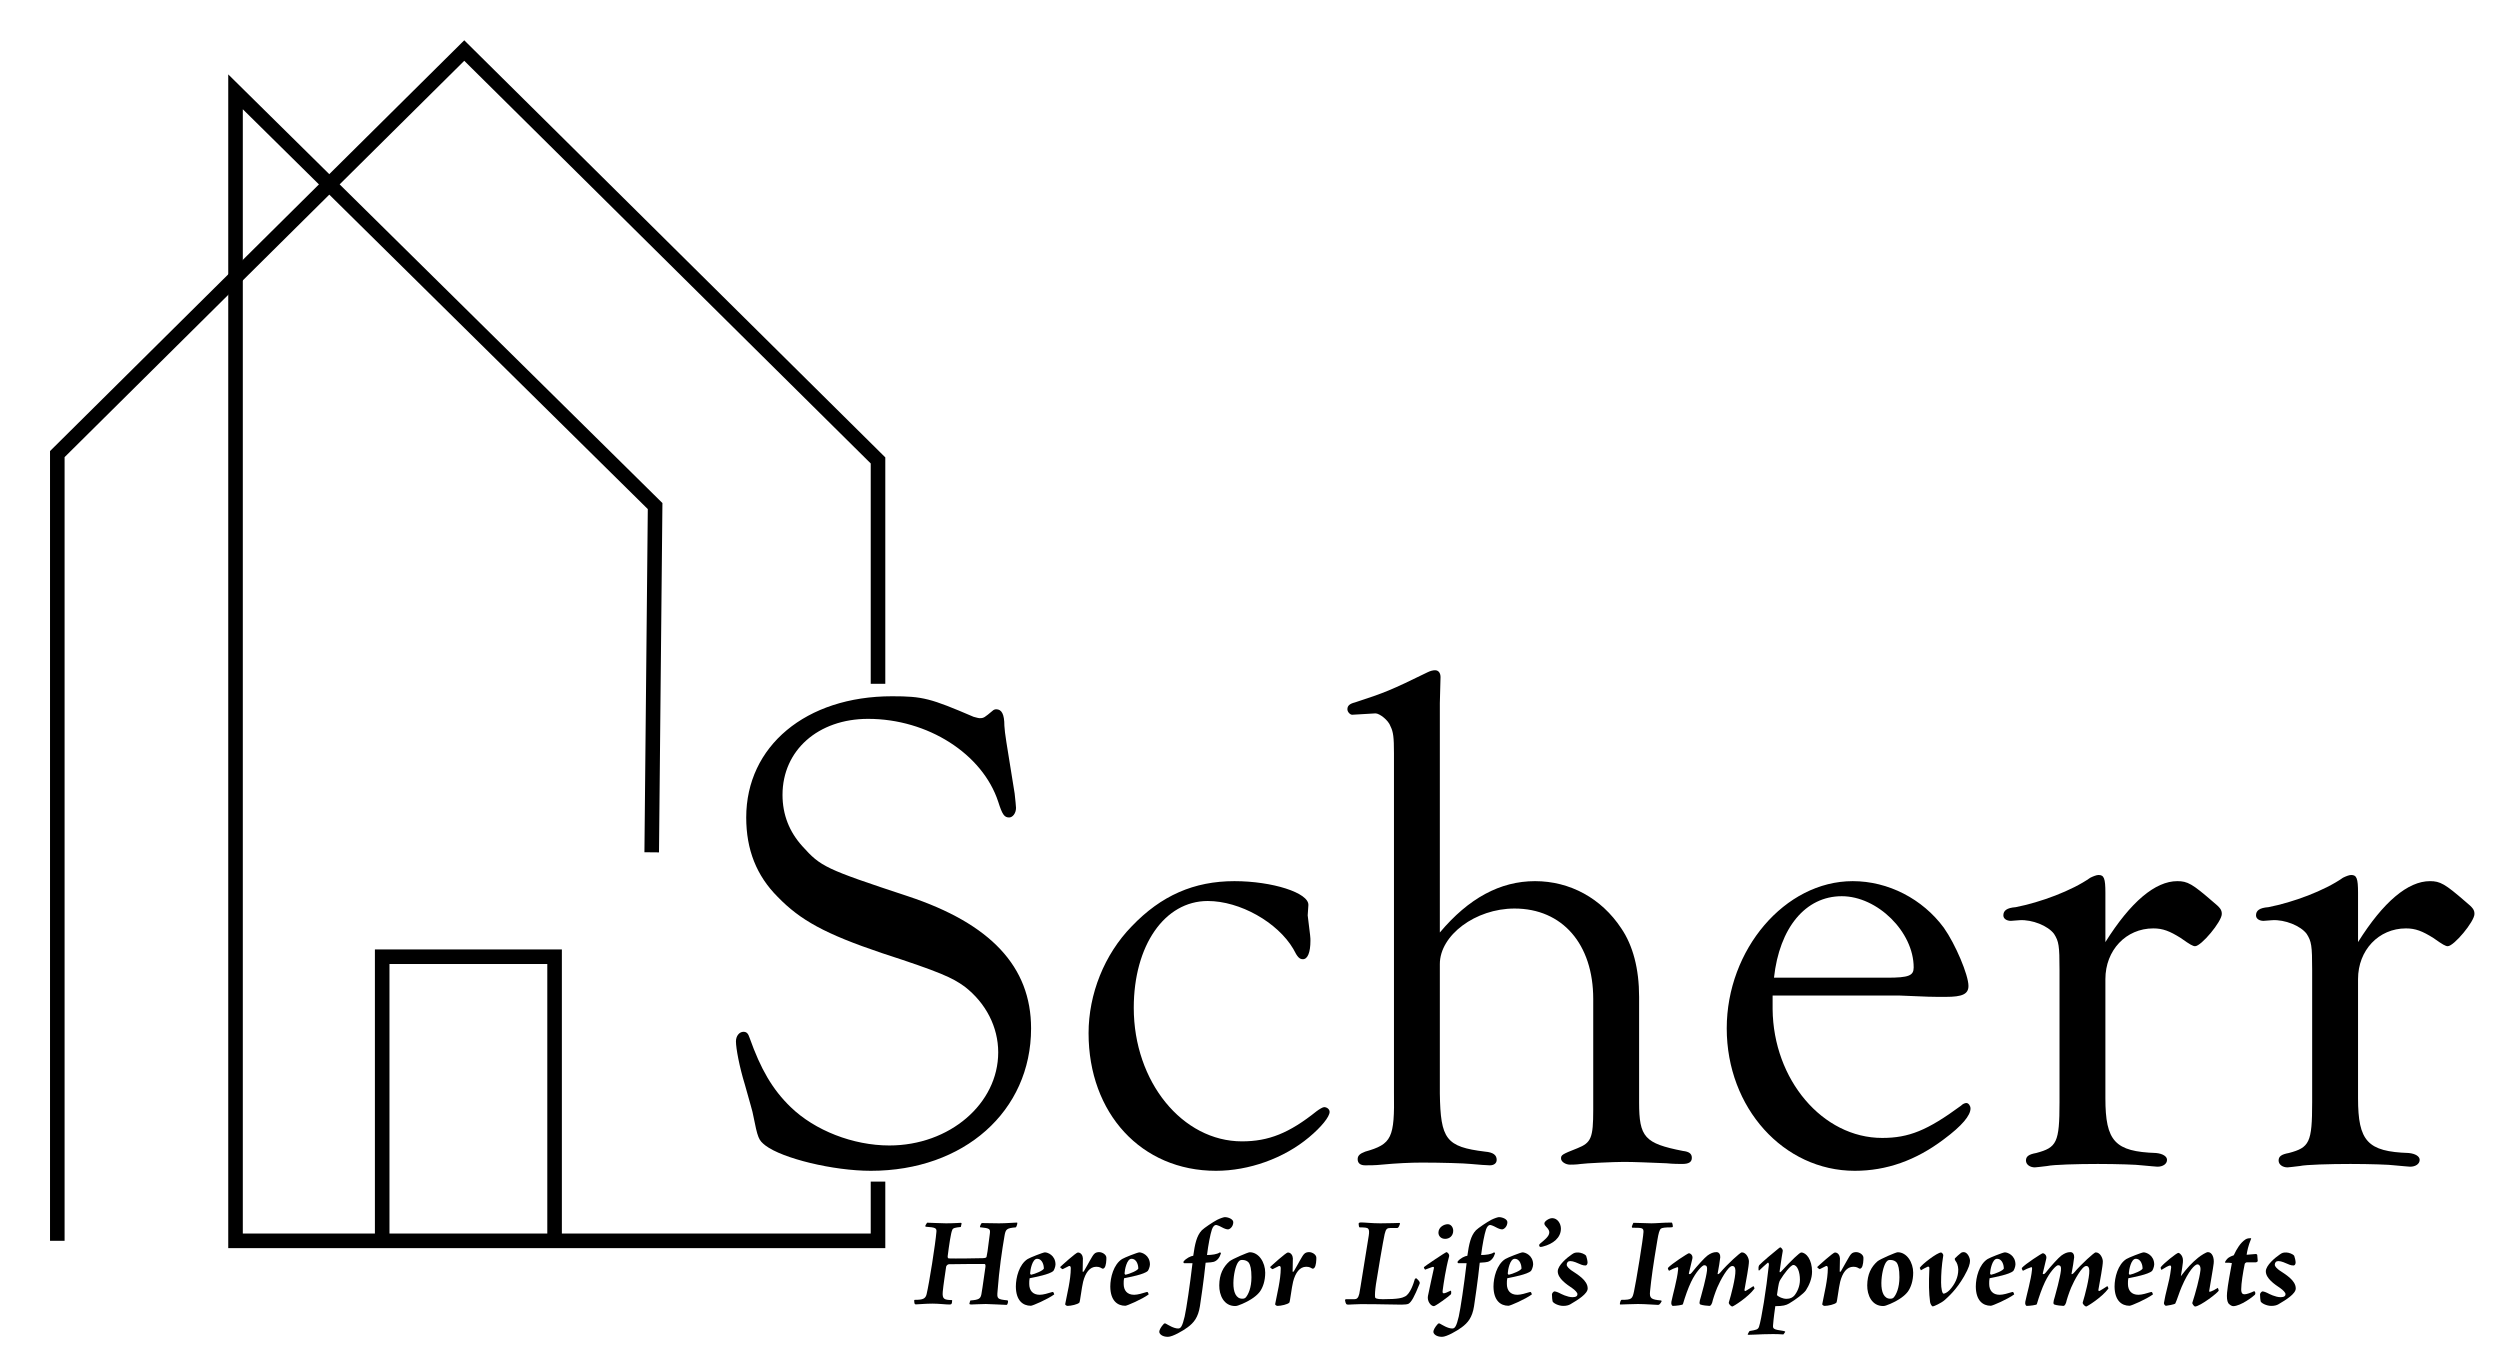
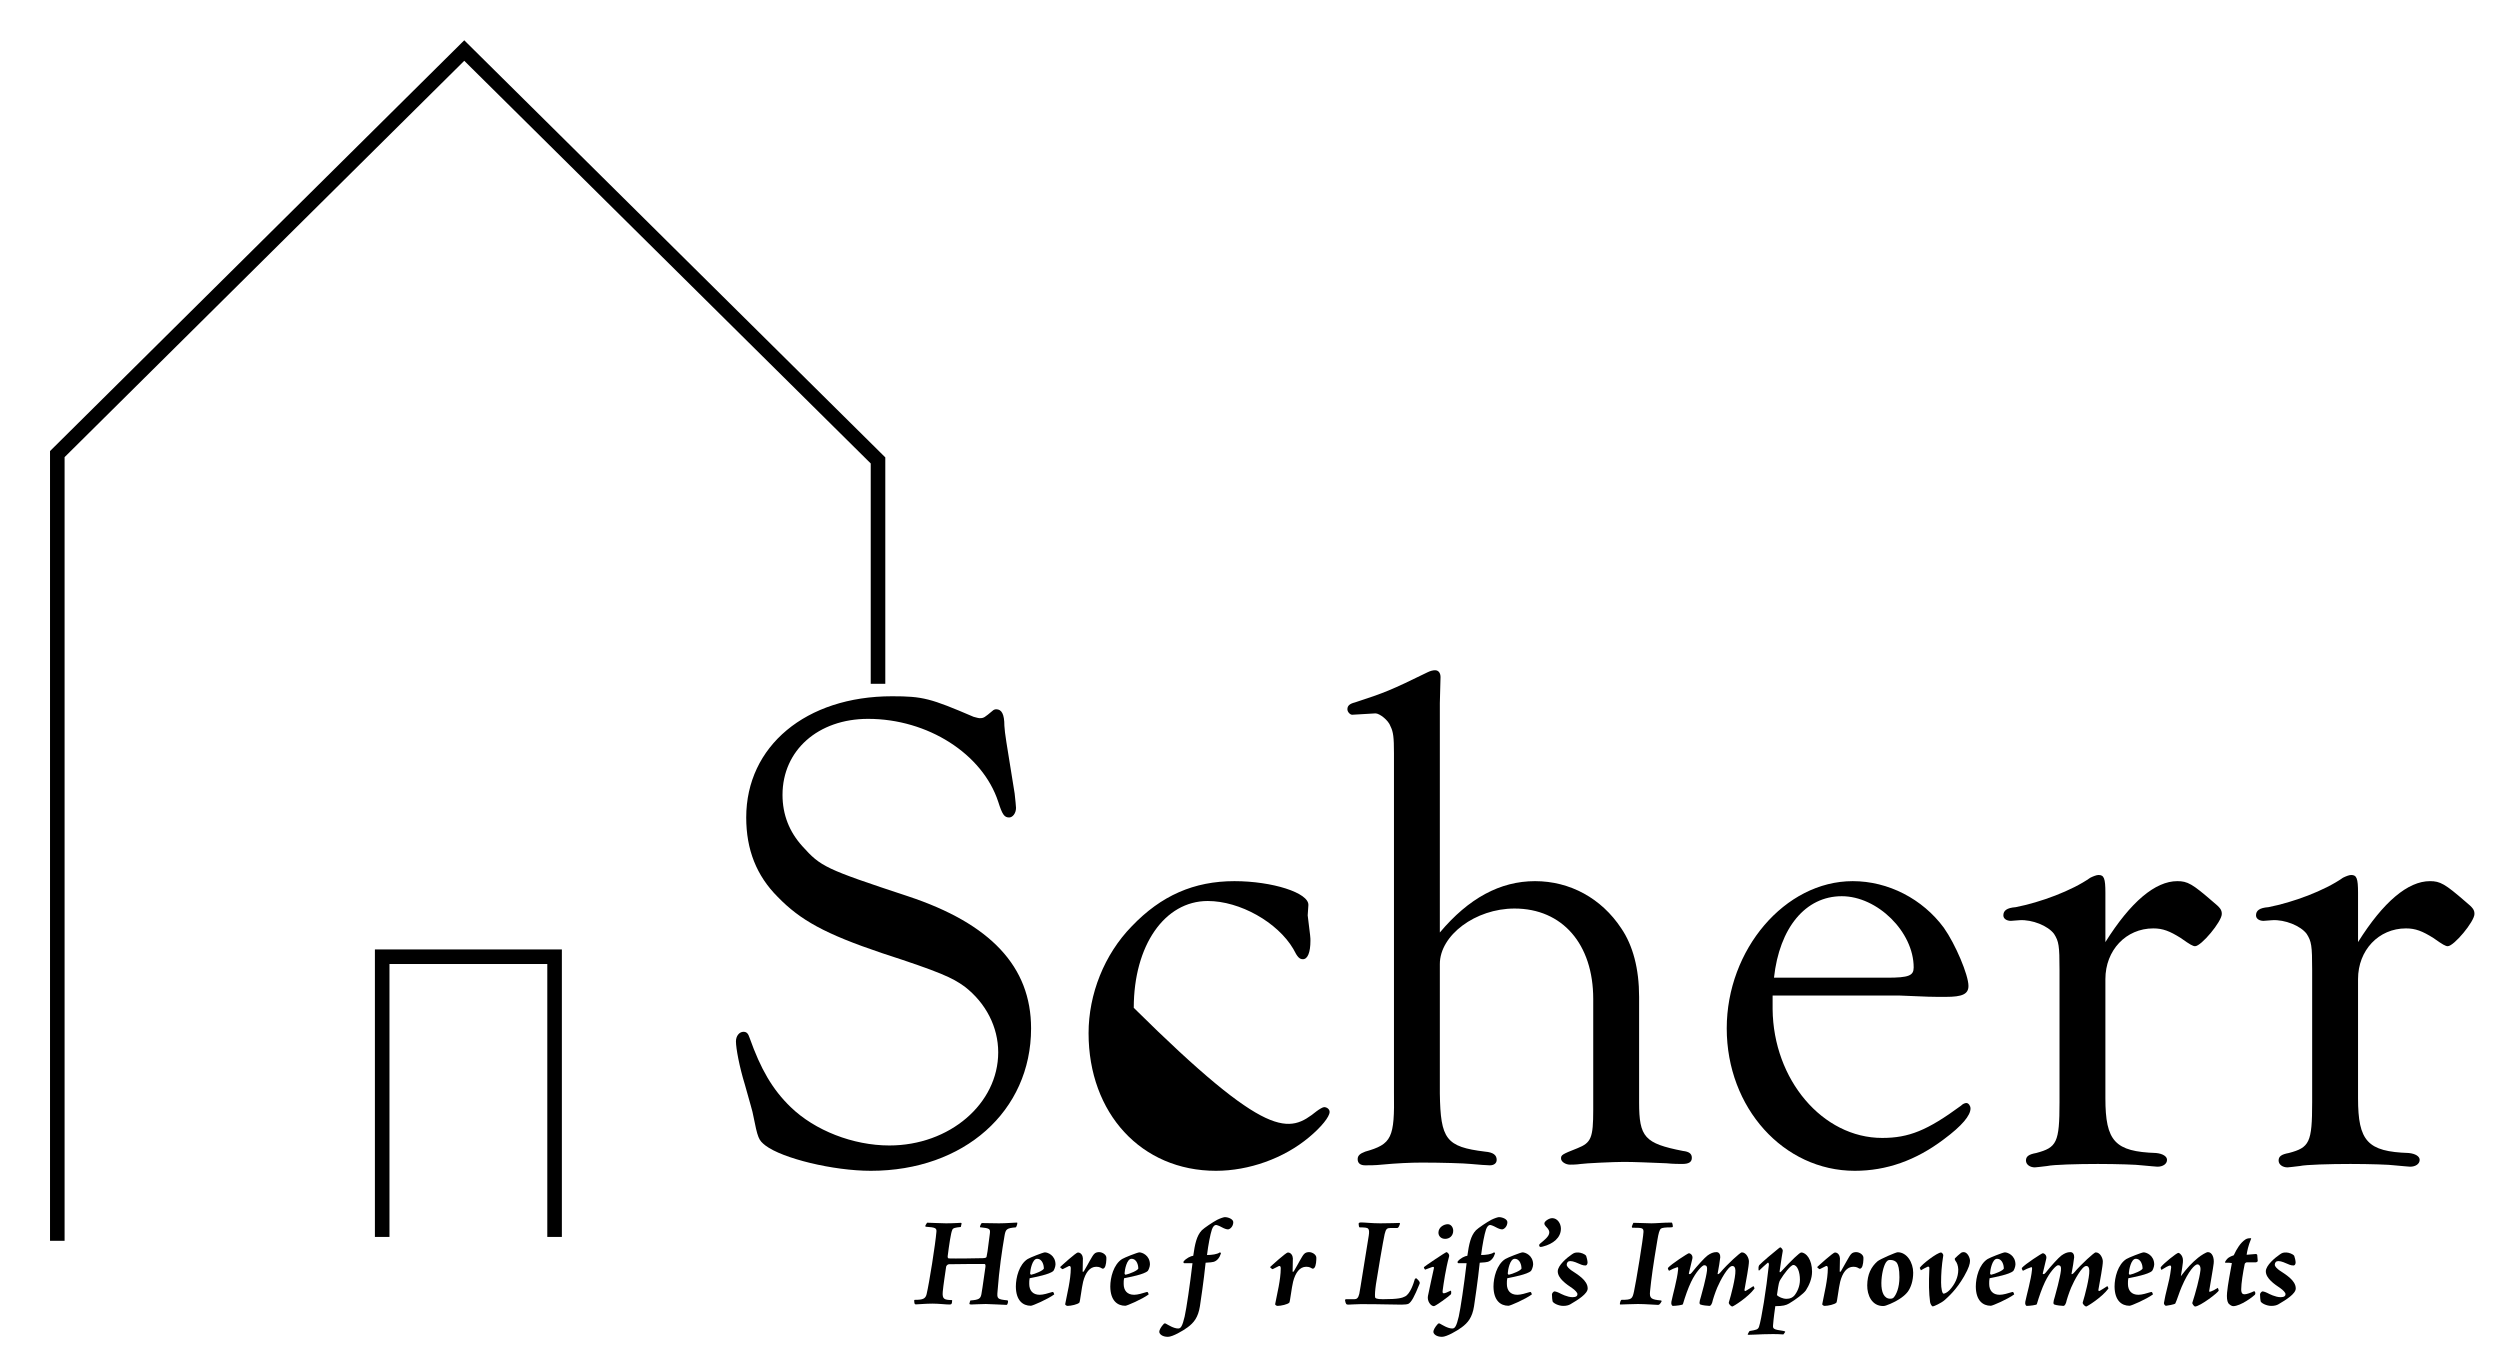
<svg xmlns="http://www.w3.org/2000/svg" width="2145" height="1157" viewBox="0 0 2145 1157">
  <g id="Layer-1">
    <g id="HOUSE">
      <g id="Group">
        <path id="Path" fill="none" stroke="#000000" stroke-width="12.5" d="M 49.167 1064.62 L 49.167 389.62 L 398.333 43.37 L 753.333 395.037 L 753.333 586.704" />
        <path id="path1" fill="none" stroke="#000000" stroke-width="12.5" d="M 327.917 1061.287 L 327.917 820.87 L 475.833 820.87 L 475.833 1061.287" />
-         <path id="path2" fill="none" stroke="#000000" stroke-width="12.5" d="M 753.333 1013.787 L 753.333 1064.62 L 202.083 1064.62 L 202.083 78.787 L 562.083 434.204 L 559.167 731.287" />
      </g>
      <g id="g1">
        <g id="g2">
          <path id="path3" fill="#000000" stroke="none" d="M 835.315 615.018 C 837.665 615.604 839.427 616.194 840.603 616.194 C 844.126 616.194 844.714 615.604 851.764 609.732 C 852.352 609.142 853.528 608.556 854.702 608.556 C 859.404 608.556 861.753 612.67 861.753 622.655 C 862.339 630.883 862.927 633.231 870.565 680.822 C 871.153 686.698 871.741 691.397 871.741 693.159 C 871.741 697.859 868.803 701.387 865.865 701.387 C 861.753 701.387 859.989 699.035 856.466 687.874 C 842.952 646.744 795.949 616.78 744.834 616.78 C 701.945 616.78 671.395 643.806 671.395 681.998 C 671.395 699.035 677.268 713.724 688.432 726.061 C 704.295 743.688 707.821 745.45 778.912 768.949 C 850.002 792.451 884.666 829.467 884.666 882.346 C 884.666 953.435 827.089 1004.55 747.184 1004.55 C 714.87 1004.55 671.395 993.975 656.706 982.814 C 650.83 978.114 650.242 976.938 646.13 956.373 C 646.13 955.197 643.193 945.212 639.081 930.523 C 634.379 915.248 631.441 899.383 631.441 893.507 C 631.441 888.807 634.379 885.284 637.905 885.284 C 640.843 885.284 642.019 887.046 643.193 890.569 C 652.594 917.01 662.581 934.637 678.444 949.912 C 699.007 969.886 731.909 982.814 763.047 982.814 C 814.75 982.814 856.466 946.974 856.466 902.911 C 856.466 881.17 845.89 860.603 827.675 846.504 C 817.1 838.866 807.113 834.167 756.586 817.716 C 707.821 801.265 686.67 789.513 667.281 769.539 C 649.068 751.326 640.255 728.999 640.255 701.387 C 640.255 640.282 691.37 597.391 765.399 597.391 C 791.838 597.391 798.299 599.157 835.315 615.018 Z" />
-           <path id="path4" fill="#000000" stroke="none" d="M 1122.001 785.4 C 1124.353 804.203 1124.353 804.203 1124.353 807.14 C 1124.353 817.126 1122.001 823.001 1117.887 823.001 C 1114.954 823.001 1113.188 821.24 1109.664 814.192 C 1096.151 791.275 1063.839 773.062 1036.222 773.062 C 999.209 773.062 972.768 811.254 972.768 864.717 C 972.768 928.171 1014.484 979.286 1065.601 979.286 C 1088.513 979.286 1106.14 972.238 1129.639 953.435 C 1131.991 951.674 1134.928 949.912 1136.104 949.912 C 1138.452 949.912 1140.804 951.674 1140.804 954.021 C 1140.804 958.135 1133.752 966.949 1123.177 975.762 C 1101.44 993.975 1071.476 1004.55 1043.272 1004.55 C 979.232 1004.55 933.992 955.197 933.992 886.46 C 933.992 852.966 947.506 818.892 971.006 794.803 C 996.271 768.363 1024.471 756.025 1059.135 756.025 C 1091.451 756.025 1123.177 766.011 1122.591 776.59 L 1122.001 785.4 Z" />
+           <path id="path4" fill="#000000" stroke="none" d="M 1122.001 785.4 C 1124.353 804.203 1124.353 804.203 1124.353 807.14 C 1124.353 817.126 1122.001 823.001 1117.887 823.001 C 1114.954 823.001 1113.188 821.24 1109.664 814.192 C 1096.151 791.275 1063.839 773.062 1036.222 773.062 C 999.209 773.062 972.768 811.254 972.768 864.717 C 1088.513 979.286 1106.14 972.238 1129.639 953.435 C 1131.991 951.674 1134.928 949.912 1136.104 949.912 C 1138.452 949.912 1140.804 951.674 1140.804 954.021 C 1140.804 958.135 1133.752 966.949 1123.177 975.762 C 1101.44 993.975 1071.476 1004.55 1043.272 1004.55 C 979.232 1004.55 933.992 955.197 933.992 886.46 C 933.992 852.966 947.506 818.892 971.006 794.803 C 996.271 768.363 1024.471 756.025 1059.135 756.025 C 1091.451 756.025 1123.177 766.011 1122.591 776.59 L 1122.001 785.4 Z" />
          <path id="path5" fill="#000000" stroke="none" d="M 1235.384 800.089 C 1260.063 770.715 1287.089 756.025 1317.053 756.025 C 1347.013 756.025 1374.04 770.715 1391.081 796.565 C 1401.066 811.254 1406.356 831.229 1406.356 855.317 L 1406.356 945.798 C 1406.356 975.762 1411.056 981.048 1443.958 987.513 C 1449.243 988.099 1451.595 989.861 1451.595 993.389 C 1451.595 996.913 1449.243 998.675 1443.372 998.675 C 1441.606 998.675 1435.144 998.675 1429.858 998.089 C 1415.755 997.499 1401.656 996.913 1393.429 996.913 C 1384.615 996.913 1359.941 998.089 1356.417 998.675 C 1352.303 999.265 1348.779 999.265 1347.013 999.265 C 1343.49 999.265 1339.376 996.913 1339.376 993.975 C 1339.376 991.037 1339.966 990.451 1353.479 985.162 C 1365.23 980.462 1366.992 976.348 1366.992 952.26 L 1366.992 857.079 C 1366.992 810.078 1340.552 779.524 1299.426 779.524 C 1265.938 779.524 1235.384 802.441 1235.384 827.115 L 1235.384 938.16 C 1235.974 977.524 1240.674 983.986 1274.162 988.099 C 1281.213 988.689 1284.151 991.037 1284.151 995.151 C 1284.151 998.089 1281.799 999.851 1278.276 999.851 C 1275.338 999.851 1268.876 999.265 1261.825 998.675 C 1256.535 998.089 1236.56 997.499 1220.109 997.499 C 1210.12 997.499 1197.782 998.089 1185.445 999.265 C 1180.16 999.851 1174.87 999.851 1171.346 999.851 C 1167.232 999.851 1164.88 998.089 1164.88 994.561 C 1164.88 991.623 1166.646 989.861 1171.346 988.099 C 1194.259 981.638 1196.606 976.348 1196.021 936.984 L 1196.021 646.158 C 1196.021 632.645 1195.435 627.945 1193.083 623.245 C 1191.321 617.956 1183.683 612.08 1180.16 612.08 L 1160.181 613.256 C 1158.419 613.256 1156.071 610.904 1156.071 608.556 C 1156.071 605.619 1157.833 603.857 1162.533 602.681 C 1187.797 594.453 1193.673 592.105 1224.809 576.83 C 1227.161 575.654 1229.508 575.068 1231.274 575.068 C 1234.208 575.068 1235.974 577.416 1235.974 580.94 L 1235.384 603.267 L 1235.384 800.089 Z" />
          <path id="path6" fill="#000000" stroke="none" d="M 1520.902 861.193 L 1520.902 865.893 C 1521.493 926.409 1563.794 976.348 1614.909 976.348 C 1637.821 976.348 1653.687 969.886 1682.475 948.736 C 1684.237 946.974 1685.999 946.384 1687.174 946.384 C 1688.936 946.384 1690.698 948.736 1690.698 951.088 C 1690.698 956.959 1683.651 965.773 1667.786 977.524 C 1643.697 995.737 1618.433 1004.55 1591.406 1004.55 C 1530.306 1004.55 1481.539 950.498 1481.539 882.346 C 1481.539 814.778 1531.478 756.025 1589.644 756.025 C 1620.194 756.025 1649.573 771.301 1667.786 795.975 C 1677.775 810.078 1688.936 836.515 1688.936 845.918 C 1688.936 852.966 1683.651 855.317 1669.547 855.317 C 1656.034 855.317 1656.034 855.317 1629.008 854.141 L 1520.902 854.141 L 1520.902 861.193 Z M 1619.023 838.866 C 1637.821 838.866 1641.935 837.104 1641.935 830.053 C 1641.935 799.503 1610.795 768.949 1580.245 768.949 C 1549.105 768.949 1526.778 795.975 1522.078 838.866 L 1619.023 838.866 Z" />
          <path id="path7" fill="#000000" stroke="none" d="M 1806.425 808.316 C 1828.166 773.652 1849.316 756.025 1868.115 756.025 C 1876.929 756.025 1881.042 758.373 1898.665 773.652 C 1905.131 778.938 1906.303 780.7 1906.303 784.228 C 1906.303 790.689 1888.68 811.84 1883.39 811.84 C 1881.628 811.84 1879.276 810.664 1871.053 804.788 C 1861.654 798.913 1855.778 796.565 1847.55 796.565 C 1824.052 796.565 1806.425 815.364 1806.425 840.042 L 1806.425 942.274 C 1806.425 979.286 1814.652 988.099 1849.902 989.275 C 1855.778 989.861 1859.302 992.213 1859.302 995.151 C 1859.302 998.675 1855.778 1001.027 1851.078 1001.027 C 1849.902 1001.027 1844.613 1000.437 1837.565 999.851 C 1834.037 999.265 1816.414 998.675 1799.963 998.675 C 1782.336 998.675 1761.772 999.265 1756.486 1000.437 C 1751.196 1001.027 1747.087 1001.613 1745.911 1001.613 C 1741.797 1001.613 1738.273 999.265 1738.273 995.737 C 1738.273 992.213 1740.621 990.451 1747.087 989.275 C 1764.709 984.576 1767.061 980.462 1767.061 945.798 L 1767.061 832.405 C 1767.061 811.254 1766.471 807.726 1762.362 801.265 C 1757.072 794.213 1743.559 788.927 1732.983 789.513 L 1725.346 790.099 C 1721.822 790.099 1718.884 788.337 1718.884 785.4 C 1718.884 781.29 1721.822 778.938 1729.46 778.352 C 1750.61 774.238 1777.637 764.249 1793.498 753.088 C 1795.85 751.912 1798.787 750.736 1800.549 750.736 C 1805.249 750.736 1806.425 753.674 1806.425 766.011 L 1806.425 808.316 Z" />
          <path id="path8" fill="#000000" stroke="none" d="M 2023.197 808.316 C 2044.938 773.652 2066.089 756.025 2084.888 756.025 C 2093.701 756.025 2097.815 758.373 2115.442 773.652 C 2121.904 778.938 2123.079 780.7 2123.079 784.228 C 2123.079 790.689 2105.452 811.84 2100.163 811.84 C 2098.401 811.84 2096.053 810.664 2087.825 804.788 C 2078.426 798.913 2072.551 796.565 2064.327 796.565 C 2040.824 796.565 2023.197 815.364 2023.197 840.042 L 2023.197 942.274 C 2023.197 979.286 2031.425 988.099 2066.675 989.275 C 2072.551 989.861 2076.074 992.213 2076.074 995.151 C 2076.074 998.675 2072.551 1001.027 2067.851 1001.027 C 2066.675 1001.027 2061.389 1000.437 2054.338 999.851 C 2050.814 999.265 2033.187 998.675 2016.736 998.675 C 1999.109 998.675 1978.548 999.265 1973.258 1000.437 C 1967.969 1001.027 1963.859 1001.613 1962.683 1001.613 C 1958.569 1001.613 1955.046 999.265 1955.046 995.737 C 1955.046 992.213 1957.393 990.451 1963.859 989.275 C 1981.486 984.576 1983.834 980.462 1983.834 945.798 L 1983.834 832.405 C 1983.834 811.254 1983.248 807.726 1979.134 801.265 C 1973.844 794.213 1960.331 788.927 1949.756 789.513 L 1942.118 790.099 C 1938.595 790.099 1935.657 788.337 1935.657 785.4 C 1935.657 781.29 1938.595 778.938 1946.232 778.352 C 1967.383 774.238 1994.409 764.249 2010.274 753.088 C 2012.622 751.912 2015.56 750.736 2017.322 750.736 C 2022.026 750.736 2023.197 753.674 2023.197 766.011 L 2023.197 808.316 Z" />
        </g>
      </g>
    </g>
    <g id="g3">
      <path id="path9" fill="#000000" stroke="none" d="M 846.468 1078.318 C 846.794 1076.91 847.445 1073.878 849.286 1058.493 C 849.719 1054.485 849.611 1053.834 840.837 1052.968 C 840.511 1052.968 841.593 1049.391 842.57 1049.391 C 846.578 1049.391 853.078 1049.611 857.194 1049.611 C 863.694 1049.611 869.979 1048.96 872.579 1048.96 C 873.446 1048.96 872.146 1052.968 871.495 1053.077 C 863.479 1053.724 862.828 1054.811 861.853 1060.442 C 859.686 1073.117 857.304 1089.043 855.894 1107.895 C 855.353 1114.178 855.461 1114.829 864.345 1115.695 C 864.779 1115.695 864.994 1116.562 864.886 1117.103 C 864.561 1118.837 864.128 1119.594 863.586 1119.594 C 861.312 1119.594 849.719 1118.837 845.819 1118.837 C 842.027 1118.837 834.334 1119.268 833.252 1119.268 C 832.493 1119.268 831.734 1119.052 831.734 1118.621 C 832.06 1116.993 832.385 1116.237 832.601 1115.801 C 839.86 1115.26 841.268 1114.288 842.027 1110.495 C 842.46 1108.111 843.001 1104.86 845.494 1087.094 C 845.711 1085.577 845.386 1084.494 844.735 1084.494 C 843.76 1084.494 819.059 1084.494 814.185 1084.71 C 812.885 1084.82 812.018 1086.012 811.8 1086.769 C 811.151 1091.428 809.31 1103.236 808.877 1108.326 C 808.333 1114.719 810.177 1115.26 816.569 1115.48 C 817 1115.48 817 1115.586 816.893 1116.346 C 816.785 1118.947 816.351 1119.268 814.4 1119.268 C 811.477 1119.268 805.302 1118.511 800.102 1118.511 C 794.143 1118.511 787.533 1119.162 785.909 1119.162 C 784.391 1119.162 784.501 1117.645 784.391 1115.801 C 784.391 1115.26 784.825 1115.26 785.15 1115.26 C 791.65 1115.26 794.035 1114.393 795.009 1110.495 C 797.284 1100.962 802.592 1067.376 803.459 1056.76 C 803.676 1053.724 802.592 1053.077 794.358 1052.536 C 793.925 1052.426 793.709 1051.885 794.25 1051.019 L 795.443 1049.069 C 798.258 1049.069 806.384 1049.611 811.692 1049.611 C 818.41 1049.611 823.503 1049.175 824.477 1049.175 C 824.693 1049.175 825.126 1049.501 825.018 1049.932 L 824.369 1052.752 C 819.493 1053.293 817.436 1053.509 816.893 1055.677 C 815.918 1057.736 814.292 1068.243 813.102 1077.886 C 813.102 1078.859 813.21 1079.725 814.185 1079.725 C 817.977 1079.945 841.268 1079.62 843.219 1079.51 C 845.278 1079.4 846.252 1079.184 846.468 1078.318 Z" />
      <path id="path10" fill="#000000" stroke="none" d="M 881.677 1080.271 C 883.736 1078.969 895.111 1074.525 896.519 1074.525 C 898.903 1074.525 905.511 1077.02 905.619 1084.82 C 905.619 1086.879 904.319 1089.91 903.778 1090.451 C 900.637 1093.487 888.07 1095.761 883.411 1096.734 C 883.085 1098.361 883.085 1099.659 883.085 1101.613 C 883.085 1107.134 886.011 1110.927 892.078 1110.927 C 895.111 1110.927 899.337 1109.629 902.478 1108.652 C 903.56 1108.326 903.886 1108.326 904.537 1110.601 C 898.796 1114.829 885.903 1120.354 884.493 1120.354 C 877.559 1120.354 871.71 1115.801 871.602 1103.887 C 871.602 1096.087 874.418 1084.926 881.677 1080.271 Z M 883.844 1092.51 C 883.844 1093.161 884.493 1093.812 884.819 1093.702 C 887.96 1093.051 895.652 1090.02 895.652 1088.177 C 895.652 1086.333 894.678 1080.051 889.803 1080.051 C 885.685 1080.051 883.952 1089.694 883.844 1092.51 Z" />
      <path id="path11" fill="#000000" stroke="none" d="M 929.126 1079.62 C 929.126 1081.678 928.908 1089.369 928.908 1090.887 C 928.908 1091.428 929.557 1091.318 929.993 1090.671 C 933.567 1084.71 937.034 1077.667 938.66 1076.043 C 939.742 1074.635 941.801 1074.31 942.993 1074.31 C 945.701 1074.31 949.276 1076.368 949.276 1079.184 C 949.276 1080.918 949.168 1086.333 947.435 1087.961 C 946.568 1088.718 946.134 1088.612 945.483 1088.287 C 944.834 1087.961 943.534 1086.879 940.609 1086.879 C 934.975 1086.879 931.291 1092.079 929.342 1099.659 C 928.042 1104.754 926.742 1116.888 926.091 1117.645 C 924.683 1119.162 918.941 1120.46 915.908 1120.46 C 915.582 1120.46 913.741 1119.919 913.957 1118.837 C 915.582 1110.17 918.726 1097.926 918.726 1088.177 C 918.726 1086.659 918.182 1086.012 917.208 1086.228 C 914.392 1087.635 912.659 1088.502 911.792 1088.938 C 911.357 1089.153 909.733 1087.42 909.515 1087.204 C 910.925 1085.792 923.275 1074.635 924.792 1074.635 C 927.608 1074.635 929.016 1077.345 929.126 1079.62 Z" />
      <path id="path12" fill="#000000" stroke="none" d="M 962.708 1080.271 C 964.766 1078.969 976.141 1074.525 977.549 1074.525 C 979.934 1074.525 986.542 1077.02 986.65 1084.82 C 986.65 1086.879 985.35 1089.91 984.808 1090.451 C 981.667 1093.487 969.1 1095.761 964.441 1096.734 C 964.115 1098.361 964.115 1099.659 964.115 1101.613 C 964.115 1107.134 967.041 1110.927 973.108 1110.927 C 976.141 1110.927 980.367 1109.629 983.508 1108.652 C 984.591 1108.326 984.916 1108.326 985.567 1110.601 C 979.826 1114.829 966.933 1120.354 965.523 1120.354 C 958.59 1120.354 952.74 1115.801 952.633 1103.887 C 952.633 1096.087 955.448 1084.926 962.708 1080.271 Z M 964.874 1092.51 C 964.874 1093.161 965.523 1093.812 965.849 1093.702 C 968.99 1093.051 976.683 1090.02 976.683 1088.177 C 976.683 1086.333 975.708 1080.051 970.833 1080.051 C 966.716 1080.051 964.982 1089.694 964.874 1092.51 Z" />
      <path id="path13" fill="#000000" stroke="none" d="M 1016.111 1083.843 C 1015.462 1083.843 1015.245 1082.867 1015.462 1082.435 C 1017.519 1079.62 1021.96 1077.561 1023.804 1077.451 C 1025.212 1067.592 1026.62 1060.333 1031.171 1055.568 C 1033.228 1053.509 1040.704 1048.524 1044.387 1046.575 C 1047.205 1045.167 1050.13 1044.301 1050.887 1044.301 C 1053.918 1044.301 1058.146 1046.034 1058.146 1048.634 C 1058.146 1052.426 1055.221 1054.811 1053.597 1054.811 C 1052.405 1054.811 1050.452 1054.16 1048.503 1053.077 C 1045.797 1051.56 1043.846 1051.019 1043.304 1051.019 C 1042.004 1051.019 1040.704 1052.426 1039.838 1054.811 C 1038.428 1059.034 1036.694 1067.917 1035.612 1076.804 C 1039.73 1076.804 1044.387 1076.153 1046.444 1074.635 C 1046.879 1074.31 1047.636 1074.961 1047.53 1075.502 C 1046.444 1079.078 1044.279 1081.784 1041.353 1082.651 C 1040.053 1082.977 1038.645 1083.192 1034.42 1083.412 C 1032.796 1099.228 1030.304 1115.48 1029.545 1120.68 C 1028.027 1130.429 1024.237 1134.979 1018.929 1138.881 C 1015.137 1141.696 1006.144 1147.002 1002.026 1147.002 C 997.044 1147.002 994.552 1144.406 994.661 1142.563 C 994.661 1141.261 996.069 1138.445 998.56 1135.845 C 999.318 1135.304 999.752 1135.414 1000.185 1135.63 C 1002.57 1136.927 1007.011 1139.853 1010.911 1139.853 C 1013.186 1139.853 1014.486 1137.794 1016.437 1129.563 C 1017.952 1122.845 1020.986 1102.369 1023.153 1083.843 L 1016.111 1083.843 Z" />
-       <path id="path14" fill="#000000" stroke="none" d="M 1085.555 1091.969 C 1085.555 1098.903 1083.602 1104.644 1080.896 1108.326 C 1078.402 1111.578 1073.962 1115.154 1065.837 1118.727 C 1062.801 1120.029 1061.178 1120.57 1059.77 1120.57 C 1050.02 1120.57 1046.008 1111.146 1046.118 1102.805 C 1046.228 1093.487 1049.369 1087.094 1054.895 1082.22 C 1057.17 1080.271 1070.821 1074.419 1072.229 1074.419 C 1080.135 1074.419 1085.555 1083.192 1085.555 1091.969 Z M 1062.154 1083.192 C 1060.095 1086.333 1058.362 1093.593 1058.252 1100.746 C 1058.142 1108.652 1060.526 1114.288 1065.837 1114.288 C 1067.135 1114.288 1068.001 1114.068 1068.868 1113.205 C 1071.037 1110.711 1073.743 1104.969 1073.743 1095.871 C 1073.743 1088.828 1072.77 1085.471 1071.578 1083.518 C 1070.276 1081.894 1068.437 1081.027 1065.727 1081.027 C 1064.319 1081.027 1063.452 1081.353 1062.154 1083.192 Z" />
      <path id="path15" fill="#000000" stroke="none" d="M 1109.277 1079.62 C 1109.277 1081.678 1109.058 1089.369 1109.058 1090.887 C 1109.058 1091.428 1109.709 1091.318 1110.144 1090.671 C 1113.717 1084.71 1117.183 1077.667 1118.811 1076.043 C 1119.893 1074.635 1121.952 1074.31 1123.145 1074.31 C 1125.85 1074.31 1129.427 1076.368 1129.427 1079.184 C 1129.427 1080.918 1129.317 1086.333 1127.584 1087.961 C 1126.717 1088.718 1126.286 1088.612 1125.635 1088.287 C 1124.984 1087.961 1123.686 1086.879 1120.76 1086.879 C 1115.125 1086.879 1111.442 1092.079 1109.493 1099.659 C 1108.191 1104.754 1106.893 1116.888 1106.242 1117.645 C 1104.834 1119.162 1099.093 1120.46 1096.057 1120.46 C 1095.732 1120.46 1093.892 1119.919 1094.108 1118.837 C 1095.732 1110.17 1098.877 1097.926 1098.877 1088.177 C 1098.877 1086.659 1098.332 1086.012 1097.359 1086.228 C 1094.543 1087.635 1092.81 1088.502 1091.943 1088.938 C 1091.508 1089.153 1089.884 1087.42 1089.665 1087.204 C 1091.077 1085.792 1103.426 1074.635 1104.944 1074.635 C 1107.76 1074.635 1109.167 1077.345 1109.277 1079.62 Z" />
      <path id="path16" fill="#000000" stroke="none" d="M 1174.381 1060.227 C 1175.358 1054.05 1173.73 1053.619 1171.456 1053.293 C 1169.723 1053.077 1167.558 1053.077 1166.475 1053.077 C 1166.04 1053.077 1165.714 1051.019 1165.714 1050.152 C 1165.609 1049.285 1166.256 1048.85 1167.883 1048.85 C 1171.025 1048.85 1176.982 1049.611 1184.351 1049.611 C 1193.99 1049.611 1198.543 1049.285 1200.492 1049.285 C 1201.034 1049.285 1201.249 1049.501 1201.143 1050.152 C 1200.167 1053.293 1199.3 1053.619 1198.759 1053.619 C 1196.7 1053.619 1195.618 1053.619 1193.018 1053.619 C 1190.198 1053.619 1189.115 1054.27 1188.033 1058.819 C 1186.951 1063.368 1181.531 1095.22 1180.558 1101.934 C 1179.797 1107.244 1179.582 1111.036 1179.797 1112.88 C 1179.907 1113.852 1180.99 1114.719 1186.515 1114.719 C 1199.841 1114.719 1203.092 1113.636 1205.583 1112.334 C 1210.026 1110.06 1212.842 1101.177 1213.924 1097.495 C 1214.034 1097.059 1215.011 1096.628 1215.332 1096.844 C 1217.932 1099.118 1218.477 1100.42 1218.042 1101.393 C 1213.277 1113.205 1211.108 1116.778 1208.724 1118.511 C 1207.532 1119.162 1205.367 1119.378 1202.551 1119.378 C 1192.151 1119.378 1187.382 1118.947 1167.448 1118.947 C 1163.114 1118.947 1158.997 1119.378 1156.722 1119.378 C 1155.099 1119.378 1154.557 1118.727 1154.016 1115.48 C 1154.016 1115.26 1154.342 1114.719 1154.883 1114.719 C 1156.506 1114.719 1158.35 1114.719 1162.032 1114.719 C 1163.981 1114.719 1165.389 1113.852 1166.256 1110.17 C 1166.691 1108.326 1167.342 1103.667 1170.048 1087.094 L 1174.381 1060.227 Z" />
      <path id="path17" fill="#000000" stroke="none" d="M 1225.187 1111.903 C 1226.815 1103.887 1228.654 1095.761 1230.282 1088.177 C 1230.607 1086.879 1229.846 1086.769 1228.548 1087.204 C 1226.164 1088.067 1224.756 1088.612 1222.697 1089.369 C 1222.156 1088.718 1221.615 1087.745 1221.72 1087.204 C 1222.156 1086.553 1240.356 1074.31 1241.113 1074.31 C 1241.654 1074.31 1243.933 1076.043 1243.282 1078.212 C 1240.466 1088.287 1238.513 1101.828 1237.866 1106.813 C 1237.321 1110.495 1238.188 1110.495 1244.8 1107.354 C 1245.231 1107.46 1245.231 1110.17 1244.906 1110.495 C 1243.282 1112.229 1231.689 1120.68 1230.282 1120.68 C 1227.572 1120.68 1224.32 1116.346 1225.187 1111.903 Z M 1246.855 1056.003 C 1246.855 1060.227 1243.823 1062.937 1239.921 1062.937 C 1236.454 1062.937 1234.18 1060.552 1234.18 1057.627 C 1234.18 1052.968 1238.839 1050.367 1242.2 1050.367 C 1244.906 1050.367 1246.855 1052.968 1246.855 1056.003 Z" />
      <path id="path18" fill="#000000" stroke="none" d="M 1251.298 1083.843 C 1250.647 1083.843 1250.431 1082.867 1250.647 1082.435 C 1252.706 1079.62 1257.149 1077.561 1258.988 1077.451 C 1260.396 1067.592 1261.804 1060.333 1266.357 1055.568 C 1268.416 1053.509 1275.891 1048.524 1279.574 1046.575 C 1282.389 1045.167 1285.315 1044.301 1286.072 1044.301 C 1289.107 1044.301 1293.331 1046.034 1293.331 1048.634 C 1293.331 1052.426 1290.405 1054.811 1288.782 1054.811 C 1287.589 1054.811 1285.641 1054.16 1283.691 1053.077 C 1280.981 1051.56 1279.032 1051.019 1278.491 1051.019 C 1277.189 1051.019 1275.891 1052.426 1275.024 1054.811 C 1273.617 1059.034 1271.883 1067.917 1270.797 1076.804 C 1274.915 1076.804 1279.574 1076.153 1281.632 1074.635 C 1282.064 1074.31 1282.825 1074.961 1282.715 1075.502 C 1281.632 1079.078 1279.464 1081.784 1276.538 1082.651 C 1275.24 1082.977 1273.832 1083.192 1269.604 1083.412 C 1267.981 1099.228 1265.491 1115.48 1264.73 1120.68 C 1263.216 1130.429 1259.424 1134.979 1254.114 1138.881 C 1250.321 1141.696 1241.329 1147.002 1237.215 1147.002 C 1232.231 1147.002 1229.736 1144.406 1229.846 1142.563 C 1229.846 1141.261 1231.254 1138.445 1233.748 1135.845 C 1234.505 1135.304 1234.937 1135.414 1235.372 1135.63 C 1237.756 1136.927 1242.196 1139.853 1246.098 1139.853 C 1248.372 1139.853 1249.67 1137.794 1251.624 1129.563 C 1253.137 1122.845 1256.173 1102.369 1258.337 1083.843 L 1251.298 1083.843 Z" />
      <path id="path19" fill="#000000" stroke="none" d="M 1291.488 1080.271 C 1293.547 1078.969 1304.923 1074.525 1306.331 1074.525 C 1308.716 1074.525 1315.324 1077.02 1315.43 1084.82 C 1315.43 1086.879 1314.132 1089.91 1313.59 1090.451 C 1310.449 1093.487 1297.88 1095.761 1293.221 1096.734 C 1292.896 1098.361 1292.896 1099.659 1292.896 1101.613 C 1292.896 1107.134 1295.821 1110.927 1301.888 1110.927 C 1304.923 1110.927 1309.147 1109.629 1312.288 1108.652 C 1313.375 1108.326 1313.696 1108.326 1314.347 1110.601 C 1308.606 1114.829 1295.715 1120.354 1294.307 1120.354 C 1287.374 1120.354 1281.523 1115.801 1281.413 1103.887 C 1281.413 1096.087 1284.229 1084.926 1291.488 1080.271 Z M 1293.656 1092.51 C 1293.656 1093.161 1294.307 1093.812 1294.629 1093.702 C 1297.774 1093.051 1305.465 1090.02 1305.465 1088.177 C 1305.465 1086.333 1304.488 1080.051 1299.613 1080.051 C 1295.496 1080.051 1293.762 1089.694 1293.656 1092.51 Z" />
      <path id="path20" fill="#000000" stroke="none" d="M 1339.262 1054.16 C 1339.262 1061.96 1332.654 1067.266 1323.771 1069.545 C 1323.12 1069.76 1322.253 1069.87 1321.497 1069.87 C 1320.955 1069.87 1319.869 1068.243 1321.387 1067.05 C 1324.638 1064.235 1329.297 1060.984 1329.297 1057.411 C 1329.297 1055.132 1327.454 1053.509 1326.481 1052.426 C 1325.83 1051.666 1325.069 1050.803 1325.069 1049.716 C 1324.963 1047.983 1328.971 1045.167 1331.787 1045.167 C 1336.336 1045.167 1339.262 1049.826 1339.262 1054.16 Z" />
      <path id="path21" fill="#000000" stroke="none" d="M 1360.933 1077.561 C 1361.365 1078.537 1362.122 1081.894 1362.122 1083.192 C 1362.122 1085.035 1361.039 1085.792 1360.388 1085.792 C 1359.306 1085.792 1357.898 1085.577 1356.921 1085.145 C 1353.023 1083.518 1349.988 1082.004 1347.282 1082.004 C 1345.329 1082.004 1344.246 1083.302 1344.246 1085.145 C 1344.246 1086.769 1346.521 1088.718 1348.149 1089.91 C 1353.455 1093.487 1362.231 1098.467 1362.231 1105.511 C 1362.231 1110.06 1353.89 1115.26 1347.388 1119.052 C 1345.98 1119.919 1343.815 1120.46 1341.321 1120.46 C 1337.207 1120.46 1332.764 1118.186 1332.113 1116.562 C 1331.897 1115.37 1331.571 1113.205 1331.571 1110.601 C 1331.571 1109.413 1333.089 1108.005 1333.74 1108.005 C 1334.062 1108.005 1335.474 1108.221 1337.748 1109.303 C 1339.372 1110.17 1344.788 1112.985 1349.231 1112.985 C 1352.482 1112.985 1353.455 1111.793 1353.455 1110.385 C 1353.455 1109.087 1351.396 1106.919 1348.905 1105.185 C 1344.246 1102.044 1336.556 1096.954 1336.556 1090.777 C 1336.556 1085.687 1344.572 1078.969 1348.796 1076.153 C 1350.749 1074.851 1351.505 1074.635 1354.106 1074.635 C 1356.165 1074.635 1359.957 1075.933 1360.933 1077.561 Z" />
      <path id="path22" fill="#000000" stroke="none" d="M 1434.379 1048.96 C 1434.814 1048.96 1435.461 1051.666 1435.246 1052.752 C 1434.92 1052.968 1434.054 1053.077 1433.297 1053.077 C 1428.963 1053.077 1426.038 1053.399 1425.061 1054.16 C 1423.763 1055.352 1423.002 1058.168 1422.03 1064.019 C 1418.237 1086.553 1416.939 1096.193 1415.747 1107.895 C 1415.096 1113.962 1416.614 1115.044 1425.281 1115.801 C 1425.387 1115.801 1425.822 1116.346 1425.606 1116.672 C 1424.089 1119.378 1423.438 1119.594 1422.461 1119.594 C 1419.971 1119.594 1412.061 1118.837 1405.347 1118.837 C 1399.06 1118.837 1393.86 1119.268 1390.503 1119.268 C 1389.746 1119.268 1389.852 1118.947 1389.852 1118.621 C 1390.177 1116.021 1391.044 1115.26 1391.26 1115.26 C 1400.037 1115.26 1400.578 1114.503 1401.986 1108.005 C 1403.613 1100.852 1410.006 1061.85 1410.111 1056.976 C 1410.221 1053.399 1408.594 1053.399 1400.688 1053.399 C 1400.252 1053.399 1400.037 1052.858 1400.146 1052.317 C 1400.362 1051.56 1401.339 1049.175 1401.554 1049.175 C 1406.429 1049.175 1412.28 1049.611 1416.939 1049.611 C 1421.488 1049.611 1426.469 1048.96 1434.379 1048.96 Z" />
      <path id="path23" fill="#000000" stroke="none" d="M 1475.981 1078.753 C 1475.765 1081.353 1474.573 1088.392 1473.706 1092.946 C 1473.596 1093.377 1474.573 1093.487 1475.875 1091.969 C 1482.263 1084.384 1493.209 1074.525 1494.397 1074.525 C 1498.515 1074.525 1500.574 1079.835 1500.574 1082.22 C 1500.684 1085.687 1498.083 1099.118 1496.781 1106.593 C 1496.676 1107.028 1496.891 1108.111 1497.864 1107.57 C 1500.033 1106.377 1502.958 1104.428 1504.476 1103.452 C 1504.797 1103.993 1505.448 1105.185 1505.343 1105.621 C 1499.707 1113.205 1487.142 1121.001 1486.275 1121.001 C 1485.409 1121.001 1482.914 1118.837 1483.35 1117.429 C 1485.189 1111.578 1489.197 1096.302 1488.981 1090.126 C 1488.875 1087.526 1488.114 1086.228 1486.275 1086.228 C 1482.699 1086.228 1475.981 1098.577 1473.38 1104.754 C 1471.647 1108.868 1469.482 1115.37 1469.047 1117.645 C 1468.29 1119.813 1467.423 1120.46 1466.772 1120.46 C 1465.149 1120.46 1460.38 1119.919 1458.972 1119.268 C 1457.89 1118.837 1457.89 1117.213 1459.408 1112.554 C 1460.164 1110.06 1463.847 1096.518 1464.608 1090.236 C 1464.929 1086.879 1464.388 1085.577 1462.113 1085.577 C 1460.6 1085.577 1455.074 1091.212 1450.956 1099.879 C 1448.356 1105.295 1445.972 1112.119 1443.913 1119.052 C 1443.697 1119.703 1438.066 1120.46 1435.246 1120.46 C 1434.599 1120.46 1433.622 1119.052 1434.054 1116.888 C 1435.246 1110.821 1439.038 1097.926 1439.799 1089.479 C 1439.905 1087.961 1440.015 1086.879 1438.928 1087.31 C 1436.764 1087.961 1434.163 1089.153 1431.995 1090.345 C 1430.912 1088.718 1431.022 1088.287 1431.132 1087.851 C 1433.838 1084.6 1448.246 1075.286 1449.007 1075.286 C 1450.415 1075.286 1452.69 1077.02 1452.039 1079.945 C 1451.497 1082.004 1450.305 1087.526 1449.007 1092.726 C 1449.113 1093.377 1450.305 1093.593 1451.497 1091.969 C 1456.262 1086.012 1462.655 1078.969 1465.039 1077.235 C 1467.639 1075.392 1469.914 1074.31 1472.734 1074.31 C 1475.114 1074.31 1476.09 1076.584 1475.981 1078.753 Z" />
      <path id="path24" fill="#000000" stroke="none" d="M 1530.147 1144.948 C 1518.445 1144.081 1505.77 1145.269 1500.244 1145.269 C 1499.052 1145.269 1499.487 1144.622 1501.111 1142.022 C 1506.852 1141.045 1508.37 1140.83 1509.237 1138.335 C 1511.296 1132.273 1515.519 1105.946 1517.688 1085.361 C 1517.794 1084.494 1517.472 1082.867 1516.606 1083.518 C 1514.221 1085.471 1512.162 1087.526 1509.452 1090.02 C 1509.127 1090.345 1508.911 1090.02 1508.805 1089.479 C 1508.695 1088.718 1508.695 1086.333 1509.452 1085.471 C 1511.621 1083.086 1522.347 1073.984 1526.139 1071.058 C 1527.332 1070.192 1527.547 1069.76 1528.63 1071.058 C 1529.281 1071.709 1529.712 1072.686 1529.606 1073.337 C 1529.386 1074.961 1528.304 1080.376 1526.896 1090.887 C 1526.786 1091.644 1527.222 1091.969 1528.194 1090.992 C 1536.755 1081.678 1544.015 1074.635 1545.422 1074.635 C 1549.756 1074.635 1554.74 1080.702 1554.74 1091.102 C 1554.74 1097.059 1552.246 1102.805 1549.43 1107.134 C 1547.481 1109.954 1540.873 1114.939 1535.022 1118.405 C 1532.422 1119.919 1529.712 1120.68 1523.214 1120.68 C 1521.586 1131.947 1521.48 1135.088 1521.261 1137.253 C 1521.045 1140.179 1521.806 1140.72 1530.037 1141.912 C 1531.014 1142.022 1531.986 1142.453 1531.661 1142.889 L 1530.147 1144.948 Z M 1527.653 1097.82 C 1526.461 1099.769 1526.139 1100.42 1524.622 1111.252 C 1526.029 1112.66 1529.496 1114.393 1532.853 1114.393 C 1536.214 1114.393 1538.163 1113.095 1539.465 1111.688 C 1541.846 1108.868 1544.34 1103.887 1544.34 1098.036 C 1544.34 1091.534 1542.171 1085.361 1538.704 1085.361 C 1536.32 1085.361 1530.363 1093.377 1527.653 1097.82 Z" />
      <path id="path25" fill="#000000" stroke="none" d="M 1578.678 1079.62 C 1578.678 1081.678 1578.463 1089.369 1578.463 1090.887 C 1578.463 1091.428 1579.114 1091.318 1579.545 1090.671 C 1583.122 1084.71 1586.589 1077.667 1588.212 1076.043 C 1589.294 1074.635 1591.353 1074.31 1592.546 1074.31 C 1595.255 1074.31 1598.832 1076.368 1598.832 1079.184 C 1598.832 1080.918 1598.722 1086.333 1596.989 1087.961 C 1596.122 1088.718 1595.687 1088.612 1595.04 1088.287 C 1594.389 1087.961 1593.087 1086.879 1590.165 1086.879 C 1584.53 1086.879 1580.847 1092.079 1578.894 1099.659 C 1577.596 1104.754 1576.298 1116.888 1575.647 1117.645 C 1574.239 1119.162 1568.494 1120.46 1565.462 1120.46 C 1565.137 1120.46 1563.293 1119.919 1563.513 1118.837 C 1565.137 1110.17 1568.278 1097.926 1568.278 1088.177 C 1568.278 1086.659 1567.737 1086.012 1566.76 1086.228 C 1563.944 1087.635 1562.211 1088.502 1561.344 1088.938 C 1560.913 1089.153 1559.286 1087.42 1559.07 1087.204 C 1560.478 1085.792 1572.831 1074.635 1574.345 1074.635 C 1577.161 1074.635 1578.573 1077.345 1578.678 1079.62 Z" />
      <path id="path26" fill="#000000" stroke="none" d="M 1641.516 1091.969 C 1641.516 1098.903 1639.563 1104.644 1636.857 1108.326 C 1634.363 1111.578 1629.923 1115.154 1621.798 1118.727 C 1618.762 1120.029 1617.139 1120.57 1615.731 1120.57 C 1605.981 1120.57 1601.974 1111.146 1602.079 1102.805 C 1602.189 1093.487 1605.33 1087.094 1610.856 1082.22 C 1613.131 1080.271 1626.782 1074.419 1628.19 1074.419 C 1636.096 1074.419 1641.516 1083.192 1641.516 1091.969 Z M 1618.115 1083.192 C 1616.056 1086.333 1614.323 1093.593 1614.213 1100.746 C 1614.107 1108.652 1616.488 1114.288 1621.798 1114.288 C 1623.1 1114.288 1623.962 1114.068 1624.833 1113.205 C 1626.998 1110.711 1629.708 1104.969 1629.708 1095.871 C 1629.708 1088.828 1628.731 1085.471 1627.539 1083.518 C 1626.241 1081.894 1624.398 1081.027 1621.688 1081.027 C 1620.28 1081.027 1619.413 1081.353 1618.115 1083.192 Z" />
      <path id="path27" fill="#000000" stroke="none" d="M 1647.144 1087.851 C 1648.771 1084.926 1662.097 1074.635 1665.454 1074.635 C 1665.995 1074.635 1667.513 1075.933 1667.297 1077.345 C 1665.885 1086.118 1665.454 1093.267 1665.454 1100.311 C 1665.454 1105.726 1666.427 1109.954 1667.619 1109.954 C 1668.595 1109.954 1670.654 1108.978 1672.603 1107.028 C 1677.262 1102.044 1680.294 1095.871 1680.188 1089.153 C 1680.078 1085.902 1678.996 1083.192 1677.698 1081.678 C 1677.372 1081.243 1676.937 1080.051 1677.372 1079.62 C 1678.239 1078.643 1681.27 1075.933 1682.572 1074.961 C 1683.004 1074.635 1683.655 1074.31 1684.847 1074.31 C 1688.098 1074.31 1690.263 1079.184 1690.263 1081.784 C 1690.263 1084.169 1689.396 1087.745 1685.172 1095.11 C 1678.455 1106.703 1671.952 1112.334 1668.485 1115.48 C 1665.564 1118.08 1659.172 1120.896 1658.411 1120.896 C 1657.328 1120.896 1656.246 1118.511 1656.026 1117.319 C 1654.944 1109.303 1654.838 1101.287 1655.379 1088.718 C 1655.485 1087.42 1655.269 1086.553 1654.077 1086.769 C 1653.21 1087.094 1649.312 1089.153 1648.12 1089.91 L 1647.144 1087.851 Z" />
      <path id="path28" fill="#000000" stroke="none" d="M 1705.318 1080.271 C 1707.377 1078.969 1718.754 1074.525 1720.162 1074.525 C 1722.542 1074.525 1729.154 1077.02 1729.26 1084.82 C 1729.26 1086.879 1727.962 1089.91 1727.421 1090.451 C 1724.276 1093.487 1711.711 1095.761 1707.052 1096.734 C 1706.726 1098.361 1706.726 1099.659 1706.726 1101.613 C 1706.726 1107.134 1709.652 1110.927 1715.719 1110.927 C 1718.754 1110.927 1722.978 1109.629 1726.119 1108.652 C 1727.201 1108.326 1727.527 1108.326 1728.178 1110.601 C 1722.437 1114.829 1709.542 1120.354 1708.134 1120.354 C 1701.2 1120.354 1695.349 1115.801 1695.243 1103.887 C 1695.243 1096.087 1698.059 1084.926 1705.318 1080.271 Z M 1707.483 1092.51 C 1707.483 1093.161 1708.134 1093.812 1708.459 1093.702 C 1711.601 1093.051 1719.295 1090.02 1719.295 1088.177 C 1719.295 1086.333 1718.319 1080.051 1713.444 1080.051 C 1709.326 1080.051 1707.593 1089.694 1707.483 1092.51 Z" />
      <path id="path29" fill="#000000" stroke="none" d="M 1779.635 1078.753 C 1779.419 1081.353 1778.227 1088.392 1777.36 1092.946 C 1777.25 1093.377 1778.227 1093.487 1779.529 1091.969 C 1785.917 1084.384 1796.863 1074.525 1798.051 1074.525 C 1802.169 1074.525 1804.228 1079.835 1804.228 1082.22 C 1804.338 1085.687 1801.737 1099.118 1800.435 1106.593 C 1800.33 1107.028 1800.545 1108.111 1801.518 1107.57 C 1803.687 1106.377 1806.612 1104.428 1808.13 1103.452 C 1808.451 1103.993 1809.102 1105.185 1808.997 1105.621 C 1803.361 1113.205 1790.796 1121.001 1789.929 1121.001 C 1789.062 1121.001 1786.568 1118.837 1787.004 1117.429 C 1788.843 1111.578 1792.851 1096.302 1792.635 1090.126 C 1792.529 1087.526 1791.768 1086.228 1789.929 1086.228 C 1786.353 1086.228 1779.635 1098.577 1777.035 1104.754 C 1775.301 1108.868 1773.136 1115.37 1772.701 1117.645 C 1771.944 1119.813 1771.078 1120.46 1770.426 1120.46 C 1768.803 1120.46 1764.034 1119.919 1762.626 1119.268 C 1761.544 1118.837 1761.544 1117.213 1763.062 1112.554 C 1763.818 1110.06 1767.501 1096.518 1768.262 1090.236 C 1768.583 1086.879 1768.042 1085.577 1765.767 1085.577 C 1764.254 1085.577 1758.728 1091.212 1754.61 1099.879 C 1752.01 1105.295 1749.626 1112.119 1747.567 1119.052 C 1747.351 1119.703 1741.72 1120.46 1738.9 1120.46 C 1738.253 1120.46 1737.276 1119.052 1737.708 1116.888 C 1738.9 1110.821 1742.692 1097.926 1743.453 1089.479 C 1743.559 1087.961 1743.669 1086.879 1742.582 1087.31 C 1740.417 1087.961 1737.817 1089.153 1735.649 1090.345 C 1734.566 1088.718 1734.676 1088.287 1734.786 1087.851 C 1737.492 1084.6 1751.9 1075.286 1752.661 1075.286 C 1754.069 1075.286 1756.344 1077.02 1755.693 1079.945 C 1755.151 1082.004 1753.959 1087.526 1752.661 1092.726 C 1752.767 1093.377 1753.959 1093.593 1755.151 1091.969 C 1759.916 1086.012 1766.309 1078.969 1768.693 1077.235 C 1771.293 1075.392 1773.568 1074.31 1776.388 1074.31 C 1778.768 1074.31 1779.745 1076.584 1779.635 1078.753 Z" />
      <path id="path30" fill="#000000" stroke="none" d="M 1824.373 1080.271 C 1826.432 1078.969 1837.805 1074.525 1839.217 1074.525 C 1841.598 1074.525 1848.206 1077.02 1848.315 1084.82 C 1848.315 1086.879 1847.017 1089.91 1846.472 1090.451 C 1843.331 1093.487 1830.766 1095.761 1826.107 1096.734 C 1825.781 1098.361 1825.781 1099.659 1825.781 1101.613 C 1825.781 1107.134 1828.707 1110.927 1834.774 1110.927 C 1837.805 1110.927 1842.033 1109.629 1845.174 1108.652 C 1846.256 1108.326 1846.582 1108.326 1847.233 1110.601 C 1841.492 1114.829 1828.597 1120.354 1827.189 1120.354 C 1820.255 1120.354 1814.408 1115.801 1814.298 1103.887 C 1814.298 1096.087 1817.114 1084.926 1824.373 1080.271 Z M 1826.542 1092.51 C 1826.542 1093.161 1827.189 1093.812 1827.515 1093.702 C 1830.656 1093.051 1838.35 1090.02 1838.35 1088.177 C 1838.35 1086.333 1837.374 1080.051 1832.499 1080.051 C 1828.381 1080.051 1826.648 1089.694 1826.542 1092.51 Z" />
      <path id="path31" fill="#000000" stroke="none" d="M 1903.674 1107.134 C 1904 1108.546 1887.533 1121.001 1883.305 1121.001 C 1882.658 1121.001 1880.709 1118.621 1881.03 1117.754 C 1883.74 1109.413 1887.207 1096.844 1887.964 1090.02 C 1888.399 1086.769 1887.097 1084.82 1885.364 1084.82 C 1883.305 1084.82 1877.889 1090.02 1871.822 1104.213 C 1870.089 1108.111 1867.704 1115.801 1866.406 1118.405 C 1865.971 1119.162 1859.257 1120.354 1858.496 1120.354 C 1857.414 1120.354 1856.547 1118.837 1856.657 1117.97 C 1856.982 1115.695 1858.496 1108.436 1860.124 1102.26 C 1861.963 1095.22 1862.504 1089.91 1862.724 1088.392 C 1863.049 1087.094 1862.724 1085.792 1862.073 1085.792 C 1860.555 1085.792 1857.524 1087.745 1854.488 1089.585 C 1853.837 1088.287 1853.621 1087.635 1854.057 1087.094 C 1856.441 1083.953 1867.599 1074.961 1869.006 1074.961 C 1869.763 1074.961 1870.955 1075.933 1871.822 1077.235 C 1873.881 1080.592 1872.904 1083.737 1871.171 1095 C 1876.591 1087.851 1880.709 1083.412 1885.909 1079.184 C 1888.399 1077.125 1892.948 1074.31 1894.356 1074.31 C 1898.043 1074.31 1899.882 1079.184 1899.341 1083.953 C 1899.015 1087.42 1896.309 1102.154 1895.439 1107.895 C 1895.333 1108.762 1897.392 1108.436 1902.917 1104.969 L 1903.674 1107.134 Z" />
      <path id="path32" fill="#000000" stroke="none" d="M 1927.616 1083.086 C 1926.965 1083.192 1926.099 1083.953 1925.989 1084.384 C 1924.475 1091.644 1922.957 1101.287 1922.957 1106.272 C 1922.957 1109.954 1924.365 1110.495 1925.883 1110.495 C 1927.722 1110.495 1931.189 1109.193 1933.899 1107.895 C 1934.766 1107.57 1935.632 1109.629 1934.656 1110.927 C 1933.358 1112.334 1922.522 1120.68 1916.024 1120.68 C 1914.832 1120.68 1912.992 1119.488 1911.906 1118.186 C 1910.714 1116.127 1910.498 1112.985 1910.824 1109.087 C 1911.365 1102.695 1913.855 1089.585 1914.941 1083.737 C 1913.208 1083.412 1912.341 1083.412 1910.172 1083.412 C 1909.09 1083.412 1908.98 1083.518 1909.09 1082.761 C 1911.149 1079.078 1912.992 1078.318 1916.565 1077.02 C 1919.165 1071.384 1922.306 1066.294 1926.534 1063.478 C 1927.832 1062.611 1929.24 1062.391 1930.868 1062.391 C 1931.734 1062.391 1931.624 1062.611 1931.299 1063.258 C 1929.024 1068.784 1928.048 1073.443 1927.616 1076.584 C 1931.083 1076.368 1933.248 1076.153 1935.526 1075.933 C 1935.958 1075.827 1936.715 1076.478 1936.715 1076.694 L 1937.15 1082.004 C 1937.15 1082.325 1936.173 1083.086 1935.417 1083.086 L 1927.616 1083.086 Z" />
      <path id="path33" fill="#000000" stroke="none" d="M 1968.457 1077.561 C 1968.892 1078.537 1969.649 1081.894 1969.649 1083.192 C 1969.649 1085.035 1968.567 1085.792 1967.916 1085.792 C 1966.833 1085.792 1965.426 1085.577 1964.449 1085.145 C 1960.551 1083.518 1957.516 1082.004 1954.806 1082.004 C 1952.856 1082.004 1951.774 1083.302 1951.774 1085.145 C 1951.774 1086.769 1954.049 1088.718 1955.672 1089.91 C 1960.982 1093.487 1969.759 1098.467 1969.759 1105.511 C 1969.759 1110.06 1961.414 1115.26 1954.915 1119.052 C 1953.507 1119.919 1951.339 1120.46 1948.849 1120.46 C 1944.731 1120.46 1940.291 1118.186 1939.64 1116.562 C 1939.425 1115.37 1939.099 1113.205 1939.099 1110.601 C 1939.099 1109.413 1940.613 1108.005 1941.264 1108.005 C 1941.589 1108.005 1942.997 1108.221 1945.272 1109.303 C 1946.899 1110.17 1952.315 1112.985 1956.759 1112.985 C 1960.006 1112.985 1960.982 1111.793 1960.982 1110.385 C 1960.982 1109.087 1958.923 1106.919 1956.433 1105.185 C 1951.774 1102.044 1944.08 1096.954 1944.08 1090.777 C 1944.08 1085.687 1952.1 1078.969 1956.323 1076.153 C 1958.272 1074.851 1959.033 1074.635 1961.633 1074.635 C 1963.692 1074.635 1967.484 1075.933 1968.457 1077.561 Z" />
    </g>
  </g>
</svg>